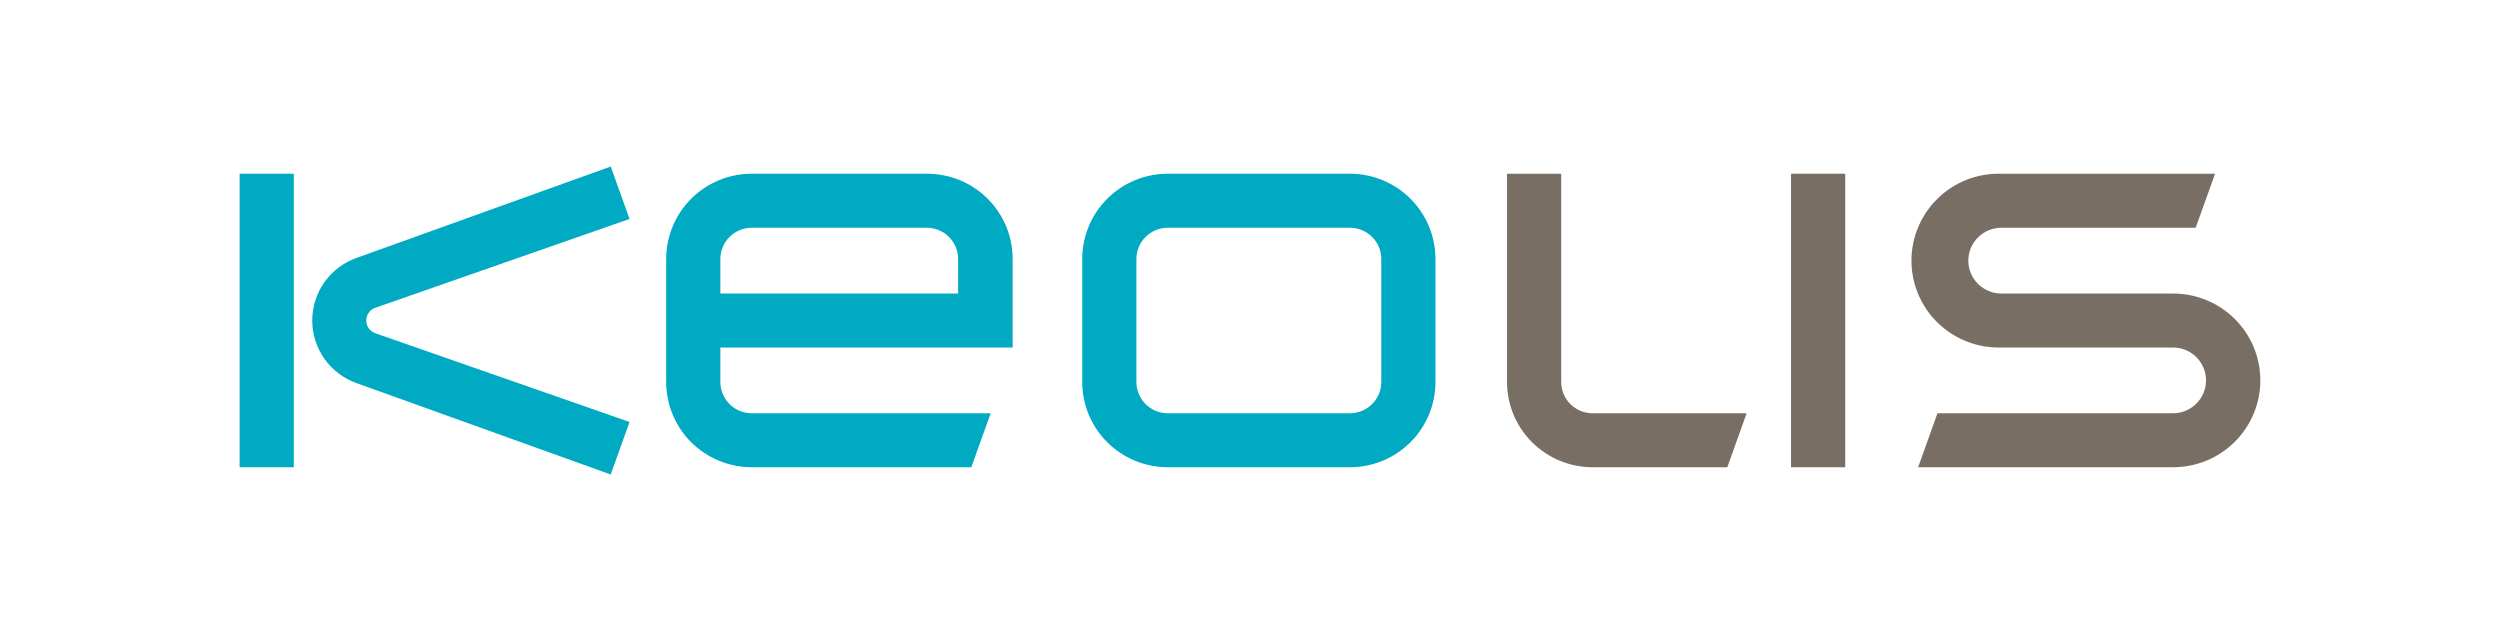
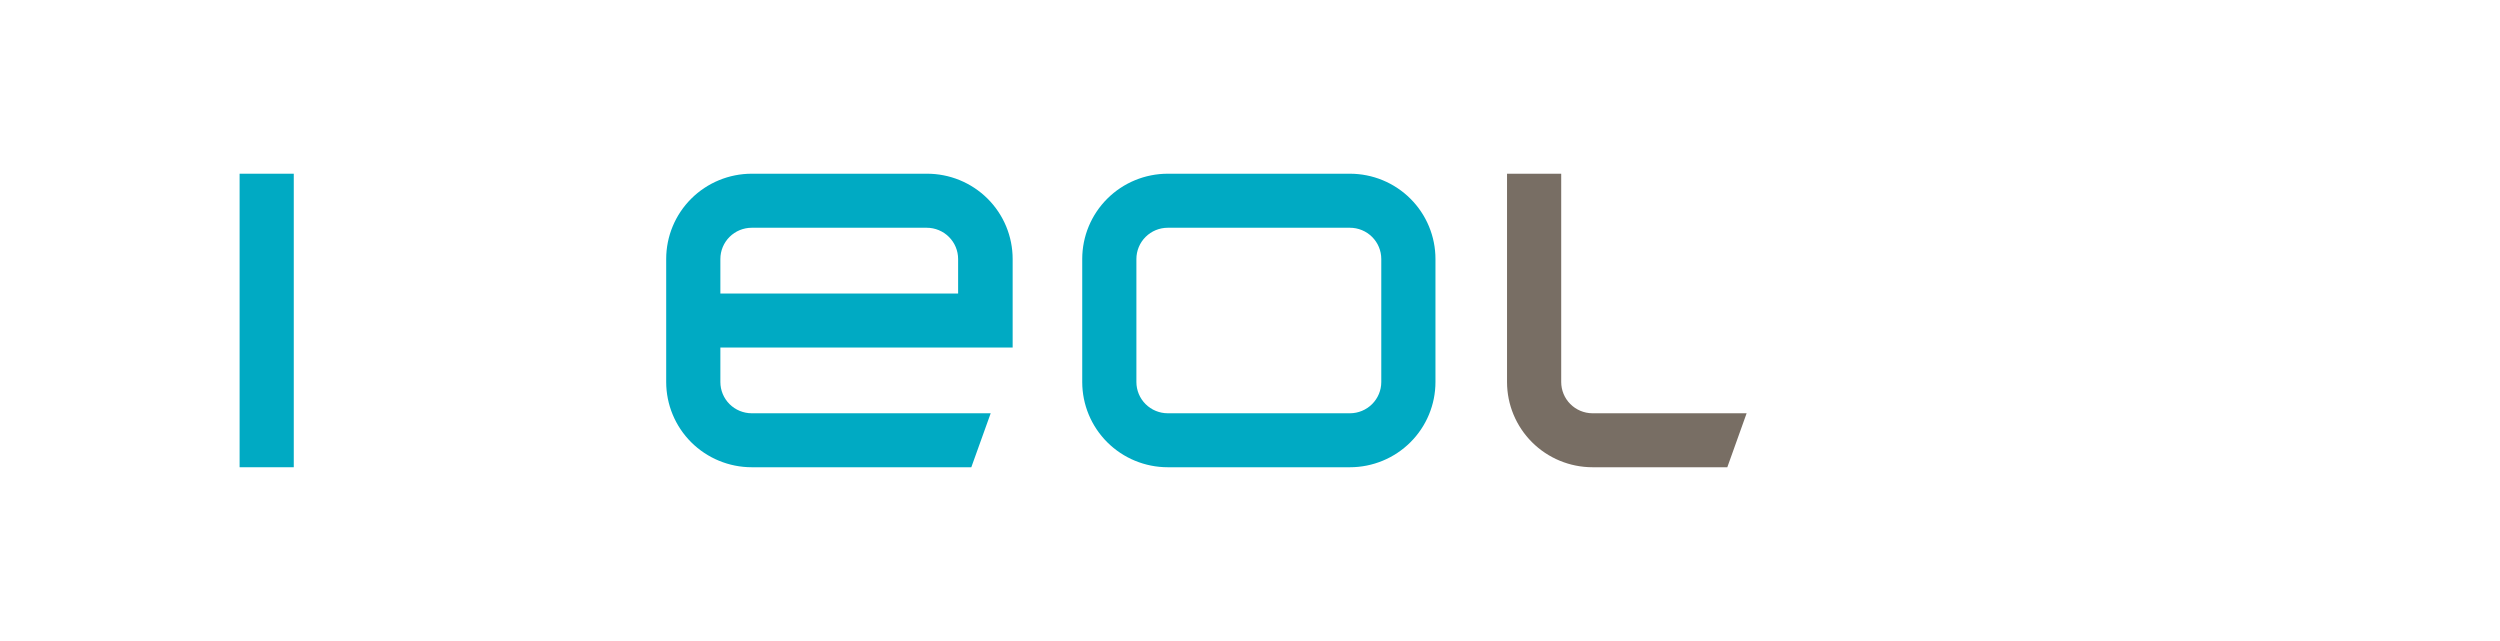
<svg xmlns="http://www.w3.org/2000/svg" width="195" height="50" viewBox="0 0 195 50" fill="none">
-   <path fill-rule="evenodd" clip-rule="evenodd" d="M169.505 22.895H156.104C155.422 22.895 154.767 22.625 154.284 22.144C153.801 21.663 153.53 21.01 153.53 20.33C153.53 19.65 153.801 18.998 154.284 18.517C154.767 18.036 155.422 17.765 156.104 17.765H171.262L172.775 13.55H156.093C155.184 13.524 154.278 13.68 153.43 14.009C152.581 14.338 151.808 14.833 151.155 15.465C150.503 16.097 149.984 16.853 149.63 17.688C149.275 18.523 149.093 19.421 149.093 20.327C149.093 21.234 149.275 22.132 149.63 22.967C149.984 23.802 150.503 24.558 151.155 25.19C151.808 25.822 152.581 26.317 153.43 26.646C154.278 26.975 155.184 27.131 156.093 27.105H169.494C169.832 27.105 170.167 27.171 170.479 27.3C170.792 27.429 171.075 27.618 171.314 27.856C171.554 28.094 171.743 28.377 171.873 28.688C172.002 29 172.069 29.333 172.069 29.67C172.069 30.007 172.002 30.34 171.873 30.651C171.743 30.963 171.554 31.245 171.314 31.483C171.075 31.722 170.792 31.91 170.479 32.039C170.167 32.168 169.832 32.235 169.494 32.235H151.122L149.615 36.445H169.505C171.309 36.445 173.038 35.731 174.314 34.46C175.589 33.19 176.306 31.467 176.306 29.67C176.306 27.873 175.589 26.15 174.314 24.879C173.038 23.609 171.309 22.895 169.505 22.895Z" fill="#786E64" />
  <path fill-rule="evenodd" clip-rule="evenodd" d="M121.774 29.797V13.55H117.548V29.797C117.548 31.56 118.251 33.251 119.503 34.498C120.754 35.744 122.451 36.445 124.221 36.445H134.73L136.237 32.235H124.193C123.549 32.227 122.934 31.967 122.481 31.511C122.028 31.055 121.774 30.439 121.774 29.797Z" fill="#786E64" />
-   <path d="M143.927 13.55H139.701V36.445H143.927V13.55Z" fill="#786E64" />
  <path fill-rule="evenodd" clip-rule="evenodd" d="M105.293 13.55H91.086C89.317 13.55 87.619 14.25 86.368 15.497C85.117 16.743 84.414 18.434 84.414 20.197V29.797C84.414 31.56 85.117 33.251 86.368 34.498C87.619 35.744 89.317 36.445 91.086 36.445H105.293C107.063 36.445 108.76 35.744 110.011 34.498C111.263 33.251 111.966 31.56 111.966 29.797V20.203C111.966 19.329 111.794 18.464 111.459 17.657C111.124 16.85 110.633 16.116 110.013 15.499C109.394 14.881 108.658 14.391 107.848 14.056C107.038 13.722 106.17 13.55 105.293 13.55ZM107.74 29.797C107.74 30.444 107.482 31.064 107.023 31.521C106.564 31.978 105.942 32.235 105.293 32.235H91.086C90.437 32.235 89.815 31.978 89.356 31.521C88.897 31.064 88.639 30.444 88.639 29.797V20.203C88.639 19.556 88.897 18.936 89.356 18.479C89.815 18.022 90.437 17.765 91.086 17.765H105.293C105.942 17.765 106.564 18.022 107.023 18.479C107.482 18.936 107.74 19.556 107.74 20.203V29.797Z" fill="#00AAC3" />
  <path fill-rule="evenodd" clip-rule="evenodd" d="M72.286 13.55H58.636C56.866 13.55 55.169 14.25 53.917 15.497C52.666 16.743 51.963 18.434 51.963 20.197V29.797C51.963 31.56 52.666 33.251 53.917 34.498C55.169 35.744 56.866 36.445 58.636 36.445H75.762L77.274 32.235H58.636C57.987 32.235 57.364 31.978 56.905 31.521C56.447 31.064 56.189 30.444 56.189 29.797V27.105H78.987V20.203C78.987 19.327 78.814 18.46 78.478 17.651C78.141 16.842 77.647 16.107 77.025 15.489C76.402 14.871 75.663 14.381 74.85 14.048C74.037 13.716 73.165 13.546 72.286 13.55ZM74.733 22.895H56.189V20.203C56.189 19.556 56.447 18.936 56.905 18.479C57.364 18.022 57.987 17.765 58.636 17.765H72.286C72.608 17.765 72.926 17.828 73.223 17.951C73.519 18.073 73.789 18.253 74.016 18.479C74.244 18.706 74.424 18.974 74.547 19.27C74.67 19.566 74.733 19.883 74.733 20.203V22.895Z" fill="#00AAC3" />
  <path d="M22.914 13.55H18.689V36.445H22.914V13.55Z" fill="#00AAC3" />
-   <path fill-rule="evenodd" clip-rule="evenodd" d="M29.253 24.014L49.104 17.078L47.636 12.99L27.802 20.12C26.793 20.48 25.921 21.143 25.303 22.016C24.687 22.89 24.355 23.932 24.355 25C24.355 26.068 24.687 27.11 25.303 27.984C25.921 28.857 26.793 29.52 27.802 29.881L47.636 37.01L49.104 32.916L29.253 25.986C29.052 25.911 28.878 25.776 28.755 25.6C28.632 25.424 28.567 25.215 28.567 25C28.567 24.786 28.632 24.576 28.755 24.4C28.878 24.224 29.052 24.089 29.253 24.014Z" fill="#00AAC3" />
</svg>